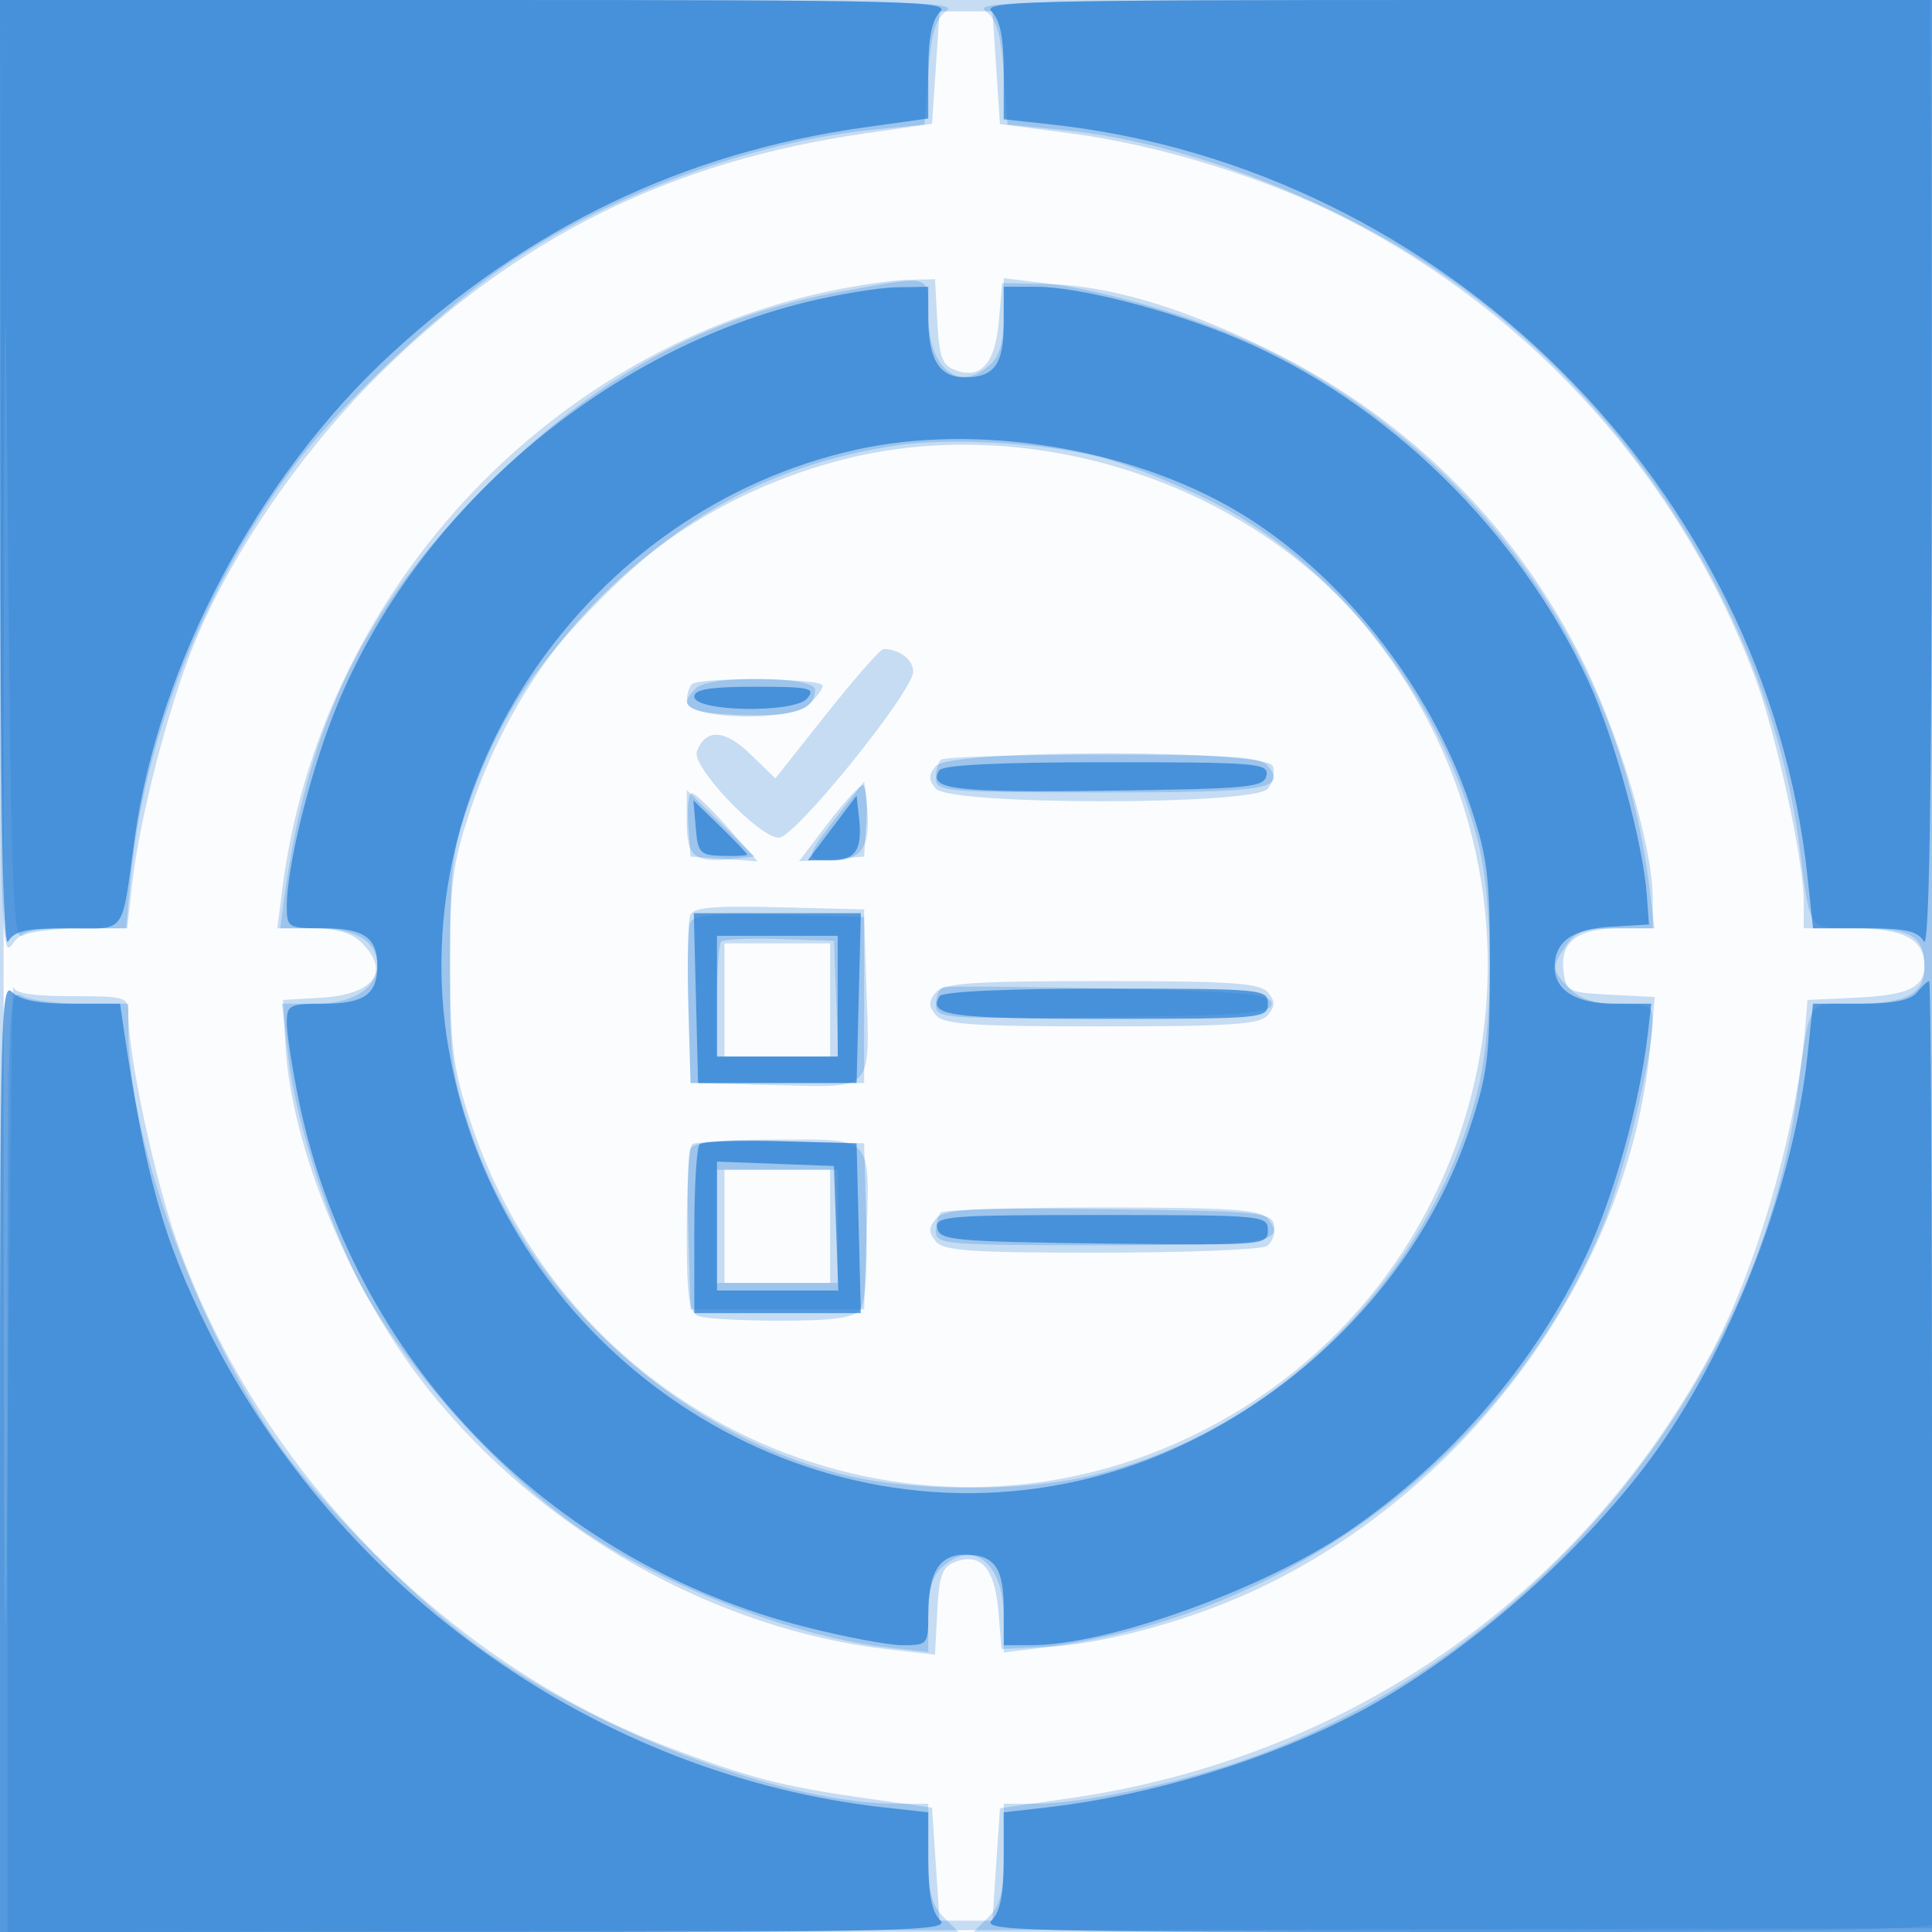
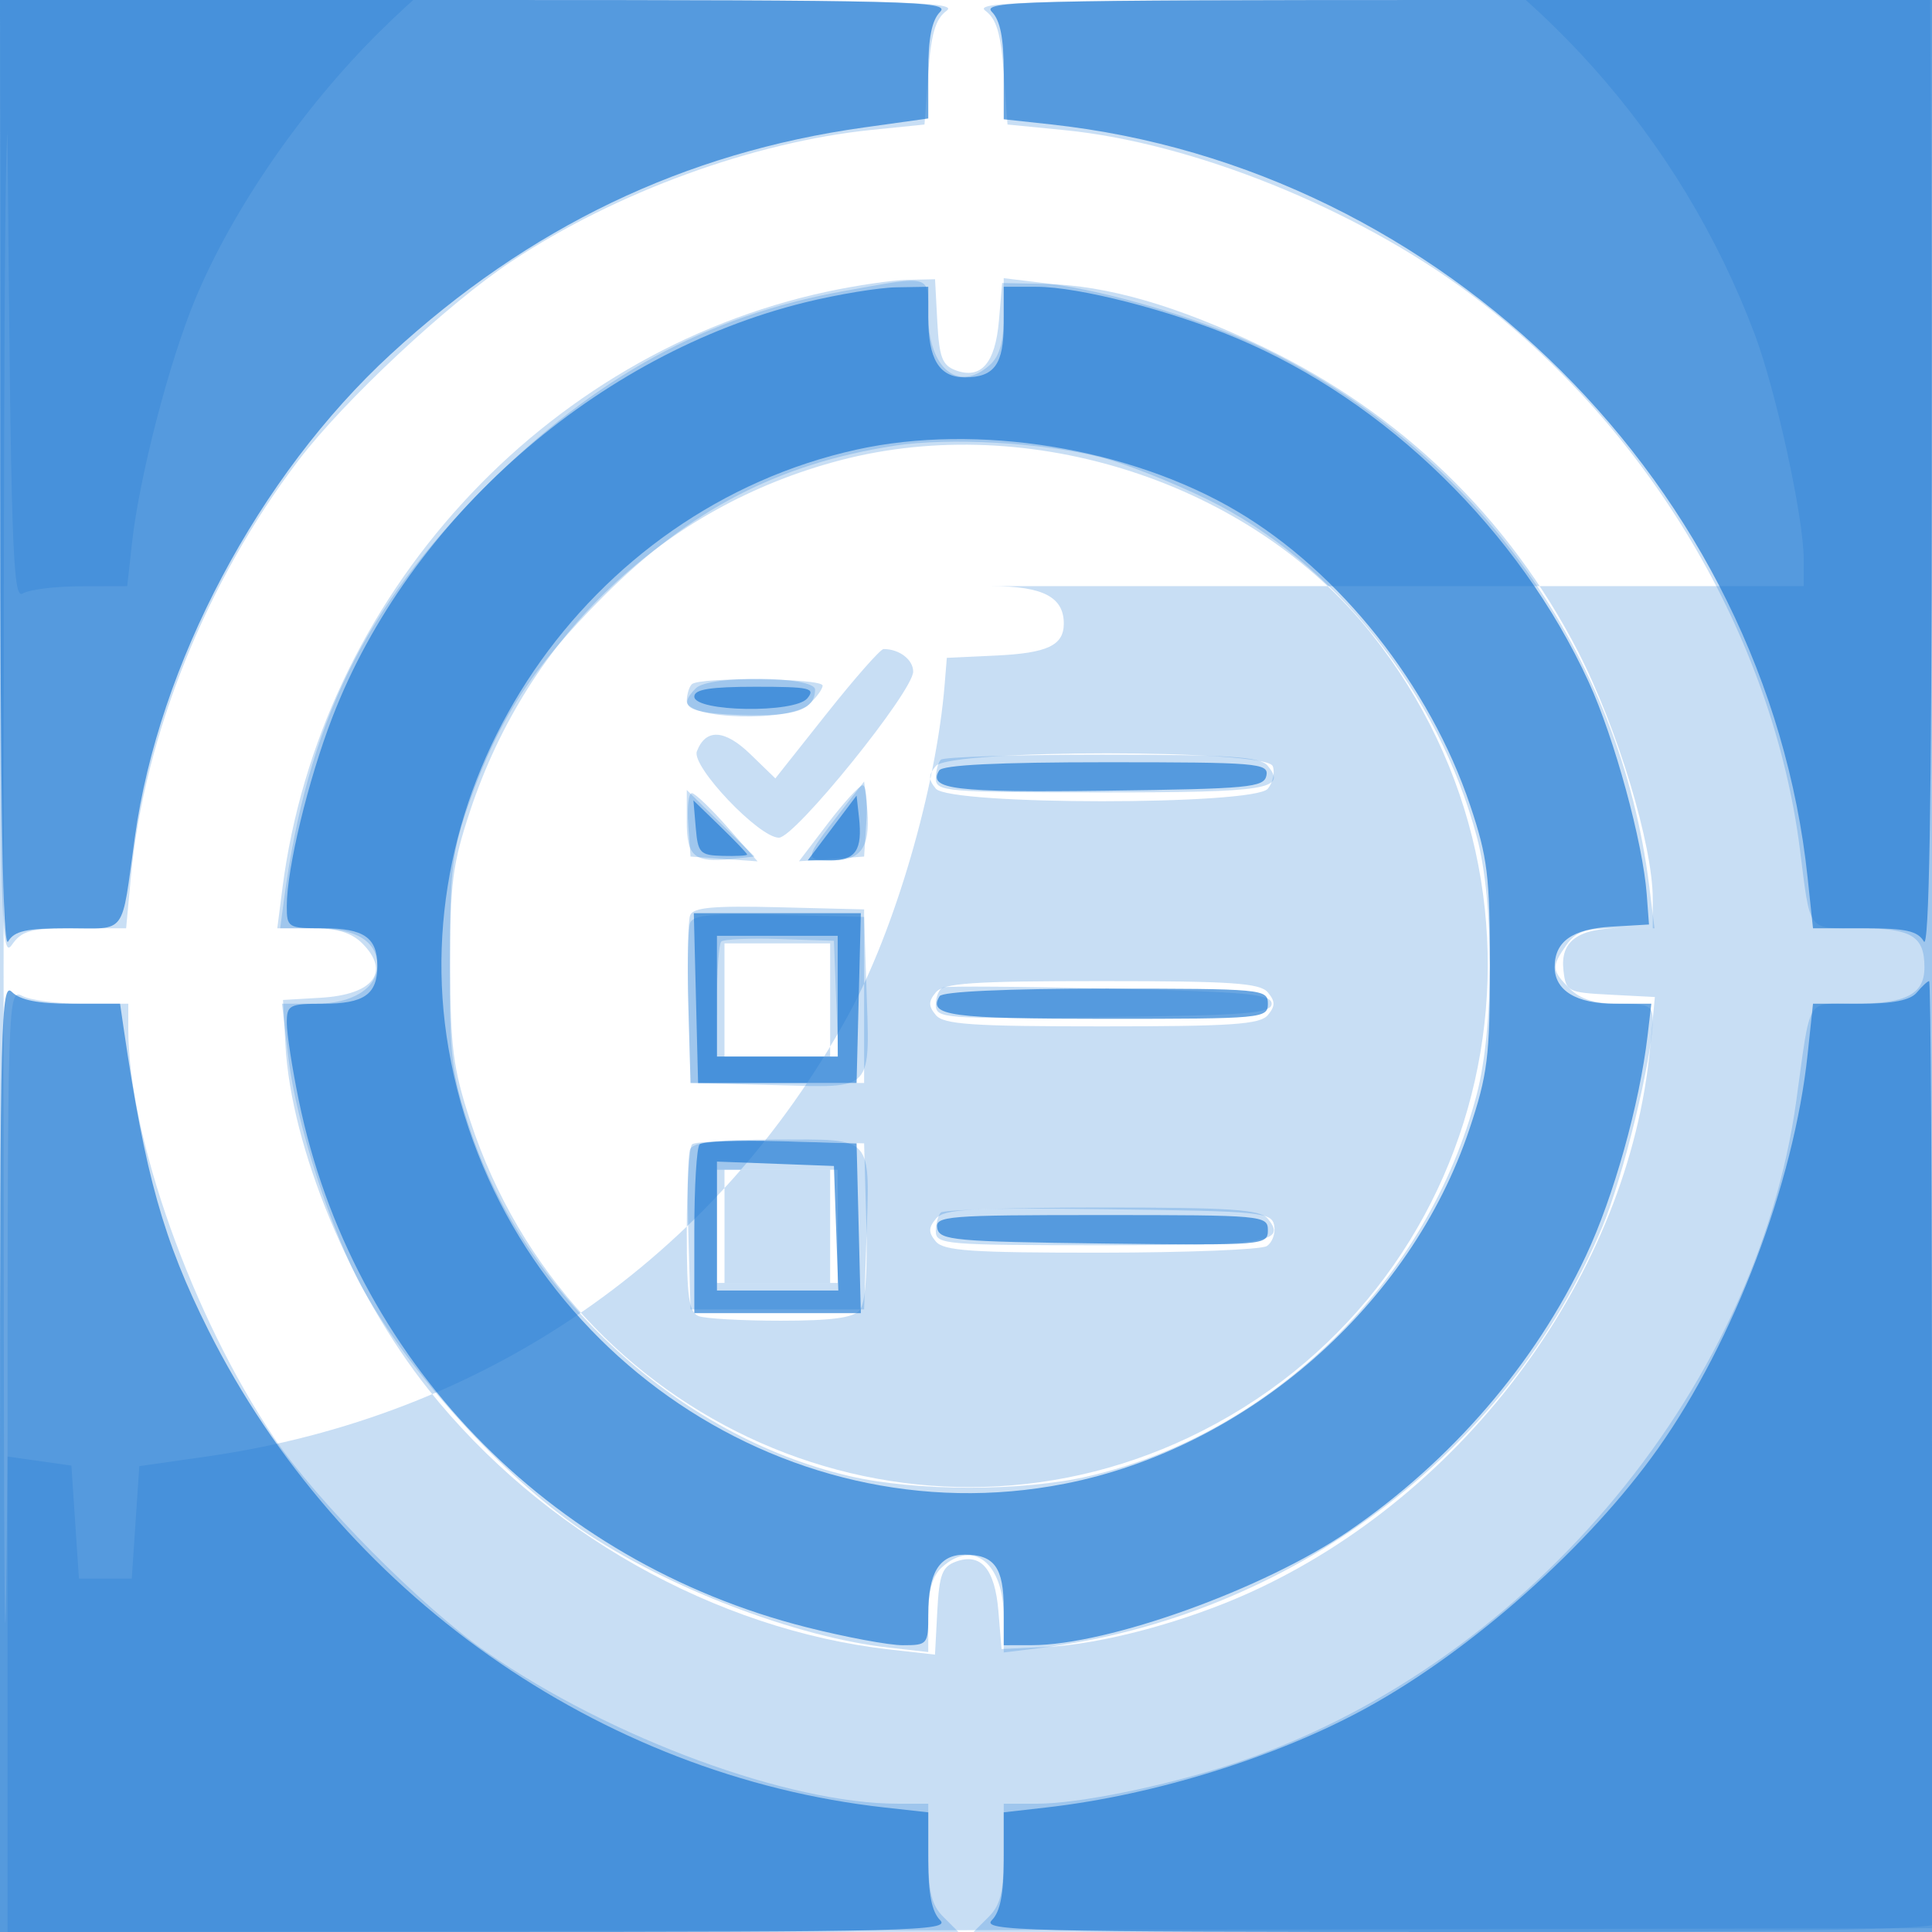
<svg xmlns="http://www.w3.org/2000/svg" width="256" height="256">
-   <path fill="#1976D2" fill-opacity=".016" fill-rule="evenodd" d="M0 128.004v128.004l128.25-.254 128.25-.254.254-127.75L257.008 0H0zm.485.496c0 70.4.119 99.053.265 63.672s.146-92.98 0-128S.485 58.1.485 128.5" />
-   <path fill="#1976D2" fill-opacity=".235" fill-rule="evenodd" d="M0 128.004v128.004l128.25-.254 128.25-.254.254-127.75L257.008 0H0zm.477.496C.478 216.2.642 236.508 1 193c.287-34.925.63-62.937.761-62.25.166.868 2.533 1.25 7.739 1.25 7.182 0 7.5.099 7.5 2.324 0 5.622 3.497 21.941 6.515 30.407 10.683 29.962 35.45 55.447 64.804 66.681 10.8 4.133 15.318 5.303 26.722 6.918l8.459 1.198.5 7.486.5 7.486h7l.5-7.45.5-7.45 9-1.286c36.782-5.258 67.302-26.279 84.962-58.519 6.167-11.259 11.633-30.03 12.753-43.795l.285-3.5 6.462-.303c6.876-.323 9.038-1.339 9.038-4.248 0-3.512-2.779-4.949-9.571-4.949H239v-3.593c0-5.464-3.666-22.282-6.497-29.802-9.86-26.196-29.128-47.788-54.07-60.592-10.431-5.354-24.666-9.779-36.433-11.324l-9.5-1.247-.5-7.471-.5-7.471h-7l-.5 7.45-.5 7.45-8.901 1.281c-25.688 3.696-45.915 13.707-64.242 31.795-10.213 10.081-19.525 23.572-24.471 35.453-3.473 8.341-7.415 23.527-8.392 32.321l-.638 5.75-6.178.015c-3.398.009-6.853.442-7.678.964-1.325.838-1.56-6.291-2.011-61.265C.652 21.778.477 44.279.477 128.5m109.147-89.862c-37.745 8.094-67.266 40.437-72.21 79.112l-.672 5.25h4.629c3.296 0 5.205.576 6.629 2 3.789 3.789 1.495 6.796-5.5 7.207l-5 .293.318 5.871c.74 13.699 8.668 32.831 18.951 45.739 15.018 18.851 38.059 31.848 61.08 34.452l6.044.684.303-5.763c.255-4.838.65-5.89 2.456-6.555 3.321-1.221 5.178.941 5.643 6.572l.413 5 5.896-.27c7.284-.333 18.371-3.292 27.001-7.205 28.725-13.024 50.243-42.322 53.045-72.221l.627-6.696-5.888-.304c-5.698-.294-5.9-.4-6.225-3.255-.434-3.819 1.912-5.549 7.527-5.549H219v-3.872c0-7.183-4.685-22.687-9.919-32.825-9.13-17.685-23.364-31.471-41.581-40.27-11.402-5.508-20.824-8.238-29.034-8.412l-5.675-.121-.428 5c-.482 5.63-2.369 7.801-5.711 6.572-1.798-.662-2.201-1.719-2.452-6.432l-.3-5.64-3.7.082c-2.035.044-6.794.745-10.576 1.556m1.698 22.354c-23.326 6.114-41.304 23.156-49.039 46.487-2.32 6.995-2.656 9.619-2.632 20.521.024 10.746.397 13.623 2.653 20.5 13.162 40.115 57.744 59.751 95.257 41.956 40.601-19.26 52.32-71.128 24.081-106.587-15.865-19.922-45.194-29.463-70.32-22.877m-1.791 33.578-6.791 8.57-3.304-3.202c-3.41-3.305-5.922-3.441-7.095-.384-.759 1.977 8.235 11.446 10.87 11.446C105.34 111 121 91.62 121 88.986c0-1.583-1.842-2.986-3.92-2.986-.417 0-3.813 3.857-7.549 8.57m-17.864-3.903c-.367.366-.666 1.379-.665 2.25.003 2.41 13.562 2.787 16.146.449 1.019-.922 1.852-2.056 1.852-2.521 0-.992-16.352-1.16-17.333-.178M124 101.5c-.993 1.197-.993 1.803 0 3 1.84 2.217 42.15 2.229 43.989.013.679-.818.974-2.168.654-3-.863-2.25-42.777-2.262-44.643-.013m-14.313 7.618-3.813 5.003 4.313-.31 4.313-.311.305-4.75c.167-2.612-.058-4.724-.5-4.693-.443.031-2.521 2.309-4.618 5.061m-18.494.132.307 4.25 4.442.317 4.441.317-3.941-4.473c-2.168-2.46-4.305-4.515-4.749-4.567-.445-.052-.67 1.818-.5 4.156m.251 12.035c-.285.742-.389 6.045-.231 11.783L91.5 143.5h23v-23l-11.269-.283c-8.74-.219-11.385.02-11.787 1.068M96 132.5v7.5h14v-15H96zm28-1c-.993 1.197-.993 1.803 0 3 1.033 1.245 4.771 1.5 22 1.5s20.967-.255 22-1.5c.993-1.197.993-1.803 0-3-1.033-1.245-4.771-1.5-22-1.5s-20.967.255-22 1.5m-32.302 20.136c-.384.383-.698 5.524-.698 11.424 0 8.858.275 10.832 1.582 11.333.87.334 5.765.607 10.877.607 6.736 0 9.615-.385 10.455-1.396.758-.914 1.059-4.974.872-11.75L114.5 151.5l-11.052-.281c-6.079-.154-11.367.033-11.75.417M96 162.5v7.5h14v-15H96zm28.016-1.019c-1.007 1.213-1.01 1.821-.016 3.019 1.034 1.246 4.744 1.497 21.872 1.485 11.346-.009 21.235-.4 21.976-.87.742-.47 1.186-1.701.987-2.735-.338-1.761-1.731-1.897-21.96-2.149-18.326-.228-21.789-.039-22.859 1.25" />
+   <path fill="#1976D2" fill-opacity=".235" fill-rule="evenodd" d="M0 128.004v128.004l128.25-.254 128.25-.254.254-127.75L257.008 0H0zm.477.496C.478 216.2.642 236.508 1 193l8.459 1.198.5 7.486.5 7.486h7l.5-7.45.5-7.45 9-1.286c36.782-5.258 67.302-26.279 84.962-58.519 6.167-11.259 11.633-30.03 12.753-43.795l.285-3.5 6.462-.303c6.876-.323 9.038-1.339 9.038-4.248 0-3.512-2.779-4.949-9.571-4.949H239v-3.593c0-5.464-3.666-22.282-6.497-29.802-9.86-26.196-29.128-47.788-54.07-60.592-10.431-5.354-24.666-9.779-36.433-11.324l-9.5-1.247-.5-7.471-.5-7.471h-7l-.5 7.45-.5 7.45-8.901 1.281c-25.688 3.696-45.915 13.707-64.242 31.795-10.213 10.081-19.525 23.572-24.471 35.453-3.473 8.341-7.415 23.527-8.392 32.321l-.638 5.75-6.178.015c-3.398.009-6.853.442-7.678.964-1.325.838-1.56-6.291-2.011-61.265C.652 21.778.477 44.279.477 128.5m109.147-89.862c-37.745 8.094-67.266 40.437-72.21 79.112l-.672 5.25h4.629c3.296 0 5.205.576 6.629 2 3.789 3.789 1.495 6.796-5.5 7.207l-5 .293.318 5.871c.74 13.699 8.668 32.831 18.951 45.739 15.018 18.851 38.059 31.848 61.08 34.452l6.044.684.303-5.763c.255-4.838.65-5.89 2.456-6.555 3.321-1.221 5.178.941 5.643 6.572l.413 5 5.896-.27c7.284-.333 18.371-3.292 27.001-7.205 28.725-13.024 50.243-42.322 53.045-72.221l.627-6.696-5.888-.304c-5.698-.294-5.9-.4-6.225-3.255-.434-3.819 1.912-5.549 7.527-5.549H219v-3.872c0-7.183-4.685-22.687-9.919-32.825-9.13-17.685-23.364-31.471-41.581-40.27-11.402-5.508-20.824-8.238-29.034-8.412l-5.675-.121-.428 5c-.482 5.63-2.369 7.801-5.711 6.572-1.798-.662-2.201-1.719-2.452-6.432l-.3-5.64-3.7.082c-2.035.044-6.794.745-10.576 1.556m1.698 22.354c-23.326 6.114-41.304 23.156-49.039 46.487-2.32 6.995-2.656 9.619-2.632 20.521.024 10.746.397 13.623 2.653 20.5 13.162 40.115 57.744 59.751 95.257 41.956 40.601-19.26 52.32-71.128 24.081-106.587-15.865-19.922-45.194-29.463-70.32-22.877m-1.791 33.578-6.791 8.57-3.304-3.202c-3.41-3.305-5.922-3.441-7.095-.384-.759 1.977 8.235 11.446 10.87 11.446C105.34 111 121 91.62 121 88.986c0-1.583-1.842-2.986-3.92-2.986-.417 0-3.813 3.857-7.549 8.57m-17.864-3.903c-.367.366-.666 1.379-.665 2.25.003 2.41 13.562 2.787 16.146.449 1.019-.922 1.852-2.056 1.852-2.521 0-.992-16.352-1.16-17.333-.178M124 101.5c-.993 1.197-.993 1.803 0 3 1.84 2.217 42.15 2.229 43.989.013.679-.818.974-2.168.654-3-.863-2.25-42.777-2.262-44.643-.013m-14.313 7.618-3.813 5.003 4.313-.31 4.313-.311.305-4.75c.167-2.612-.058-4.724-.5-4.693-.443.031-2.521 2.309-4.618 5.061m-18.494.132.307 4.25 4.442.317 4.441.317-3.941-4.473c-2.168-2.46-4.305-4.515-4.749-4.567-.445-.052-.67 1.818-.5 4.156m.251 12.035c-.285.742-.389 6.045-.231 11.783L91.5 143.5h23v-23l-11.269-.283c-8.74-.219-11.385.02-11.787 1.068M96 132.5v7.5h14v-15H96zm28-1c-.993 1.197-.993 1.803 0 3 1.033 1.245 4.771 1.5 22 1.5s20.967-.255 22-1.5c.993-1.197.993-1.803 0-3-1.033-1.245-4.771-1.5-22-1.5s-20.967.255-22 1.5m-32.302 20.136c-.384.383-.698 5.524-.698 11.424 0 8.858.275 10.832 1.582 11.333.87.334 5.765.607 10.877.607 6.736 0 9.615-.385 10.455-1.396.758-.914 1.059-4.974.872-11.75L114.5 151.5l-11.052-.281c-6.079-.154-11.367.033-11.75.417M96 162.5v7.5h14v-15H96zm28.016-1.019c-1.007 1.213-1.01 1.821-.016 3.019 1.034 1.246 4.744 1.497 21.872 1.485 11.346-.009 21.235-.4 21.976-.87.742-.47 1.186-1.701.987-2.735-.338-1.761-1.731-1.897-21.96-2.149-18.326-.228-21.789-.039-22.859 1.25" />
  <path fill="#1976D2" fill-opacity=".234" fill-rule="evenodd" d="M0 63.723c0 57.958.141 63.521 1.557 61.5C2.906 123.296 4.02 123 9.913 123h6.8l.631-6.792C19.078 97.554 27.329 77.047 39.556 61c6.057-7.948 19.789-20.77 28.272-26.397 13.764-9.129 32.053-15.801 47.672-17.391l7-.712.5-6.832c.383-5.229.955-7.164 2.441-8.25C127.124.188 118.925 0 63.691 0H0zM130.559 1.418c1.486 1.086 2.058 3.021 2.441 8.25l.5 6.832 7.5.738c17.025 1.675 38.517 10.322 53.649 21.584 23.665 17.614 40.263 45.506 43.844 73.678 1.422 11.187.906 10.5 7.886 10.5 6.9 0 8.621 1.031 8.621 5.165 0 3.592-2.42 4.835-9.415 4.835-6.309 0-5.637-1.138-7.56 12.808-5.373 38.96-36.481 75.461-75.025 88.031-8.774 2.861-20.166 5.161-25.565 5.161H133v6.5c0 5.167-.41 6.91-2 8.5l-2 2h63.441c45.068 0 63.638-.319 64.121-1.1.374-.605.344-58.205-.067-128L255.749 0h-63.566c-55.125 0-63.308.188-61.624 1.418m-18.856 37.171c-18.041 3.261-32.794 11.313-47.3 25.816-16.151 16.149-23.655 31.519-26.776 54.845l-.501 3.75h4.865c5.164 0 8.009 1.747 8.009 4.916 0 3.021-3.307 5.084-8.148 5.084h-4.49l.864 7.237c1.042 8.723 5.744 23.227 9.972 30.763 6.286 11.2 18.584 24.725 28.802 31.676 11.25 7.652 28.456 14.255 40.75 15.639l5.25.591v-4.798c0-3.378.541-5.288 1.829-6.453 4.16-3.765 8.171-.499 8.171 6.655v4.652l4.75-.585c33.051-4.072 61.896-25.652 74.553-55.777 2.776-6.606 6.655-22.482 6.684-27.35.012-2.002-.483-2.25-4.487-2.25-3.167 0-5.093-.593-6.5-2-2.408-2.408-2.447-2.917-.443-5.777 1.259-1.799 2.521-2.223 6.615-2.223h5.058l-.707-5.665c-3.82-30.574-22.786-57.195-50.509-70.896-7.967-3.938-20.927-7.872-29.264-8.885l-5.75-.698v4.917c0 3.494-.529 5.396-1.829 6.572-4.166 3.77-8.171.499-8.171-6.674 0-5.373.548-5.223-11.297-3.082m6.833 20.47C103.213 61.429 91.444 67.513 80 78.982c-9.424 9.444-13.849 16.22-17.753 27.183-2.333 6.551-2.616 8.83-2.646 21.335-.031 12.664.228 14.784 2.715 22.215 7.366 22.012 27.709 40.602 50.184 45.858 8.845 2.068 22.985 2.076 31.811.016 24.378-5.687 44.924-25.922 51.366-50.589 2.295-8.786 2.313-25.423.037-34C190.618 91.792 176.74 74.376 160 66.181c-4.675-2.289-11.051-4.806-14.169-5.595-7.713-1.951-20.077-2.643-27.295-1.527M92.2 91.2c-2.481 2.481-1.098 3.303 5.961 3.541 7.164.242 9.839-.673 9.839-3.363 0-1.803-14.018-1.96-15.8-.178m32.467 9.467c-.367.366-.667 1.491-.667 2.5 0 1.722 1.332 1.833 21.941 1.833 22.101 0 24.626-.406 22.023-3.544-.987-1.189-5.007-1.456-21.92-1.456-11.391 0-21.011.3-21.377.667m-13.249 6.86c-4.923 6.346-4.943 6.473-.996 6.473 3.89 0 5.052-2.005 4.406-7.602l-.328-2.844zM91 108.869c0 4.631.988 5.461 5.896 4.951l3.086-.32-4.491-4.412L91 104.676zm.443 13.419c-.286.745-.39 5.822-.231 11.283l.288 9.929 11.223.282c13.225.333 12.541 1.086 12.071-13.282l-.294-9-11.269-.283c-8.754-.22-11.384.019-11.788 1.071m4.126 2.476c-.313.313-.569 3.869-.569 7.903V140h16.084l-.292-7.671-.292-7.67-7.181-.232c-3.949-.128-7.436.024-7.75.337m29.418 6.069c-.543.184-.987 1.205-.987 2.269 0 1.865.82 1.926 22.25 1.667 18.991-.23 22.25-.489 22.25-1.769 0-1.271-3.251-1.576-21.263-2-11.694-.275-21.707-.35-22.25-.167M1 193.465V256h126l-2-2c-1.59-1.59-2-3.333-2-8.5V239h-4.042c-14.443 0-37.955-8.656-54.411-20.032-8.539-5.903-22.603-20.08-28.242-28.468C25.488 174.41 17 150.618 17 136.39V133h-6.066c-3.336 0-6.936-.466-8-1.035-1.903-1.019-1.934-.017-1.934 61.5m90.43-41.144c-.279.727-.377 5.789-.218 11.25l.288 9.929h23l.294-9c.465-14.243 1.117-13.5-11.844-13.5-8.204 0-11.142.337-11.52 1.321M95 162.5v7.5h16v-15H95zm29.667-1.833c-.367.366-.667 1.491-.667 2.5 0 1.722 1.332 1.833 21.941 1.833 22.101 0 24.626-.406 22.023-3.544-.987-1.189-5.007-1.456-21.92-1.456-11.391 0-21.011.3-21.377.667" />
  <path fill="#1976D2" fill-opacity=".653" fill-rule="evenodd" d="M.03 63.25c.021 43.456.35 62.702 1.05 61.5.816-1.4 2.404-1.75 7.951-1.75 7.878 0 7.004 1.193 8.838-12.066 3.17-22.906 16.399-47.876 33.906-63.994 18.317-16.864 38.874-26.717 62.691-30.049L123 15.697V9.42c0-4.373.477-6.754 1.571-7.849C126 .143 120.409 0 63.071 0H0zM131.429 1.571C132.526 2.669 133 5.052 133 9.473v6.331l6.25.68c52.078 5.673 94.777 48.16 100.265 99.766l.718 6.75h6.834c5.453 0 7.04.353 7.853 1.75.7 1.202 1.029-18.044 1.05-61.5L256 0h-63.071c-57.338 0-62.929.143-61.5 1.571m-24.714 38.487c-27.558 6.774-52.528 28.683-62.674 54.991-3.22 8.35-6.041 20.032-6.041 25.016 0 2.839.157 2.935 4.8 2.935 5.424 0 7.2 1.233 7.2 5s-1.776 5-7.2 5c-4.475 0-4.8.172-4.8 2.542 0 1.398.715 6.011 1.588 10.25 7.053 34.226 32.952 61.119 67.24 69.816 5.186 1.316 10.946 2.392 12.8 2.392 3.276 0 3.372-.115 3.372-4.066 0-5.544 1.457-7.934 4.835-7.934 3.934 0 5.165 1.716 5.165 7.2v4.8l3.75-.007c10.123-.019 30.683-7.416 41.923-15.084 13.6-9.277 24.73-22.193 31.48-36.532 3.654-7.761 7.086-20.016 8.157-29.127l.5-4.25h-4.834c-5.11 0-7.976-1.753-7.976-4.88 0-3.361 2.342-5.024 7.5-5.327l5-.293-.299-4c-.519-6.924-4.289-20.722-7.684-28.122-9.185-20.014-26.8-37.229-46.617-45.555C155.09 41.121 142.94 38 137.34 38H133v4.8c0 5.484-1.231 7.2-5.165 7.2-3.378 0-4.835-2.39-4.835-7.934V38l-4.25.072c-2.338.04-7.753.934-12.035 1.986m6.785 19.518c-35.762 7.891-60.206 43.772-54.064 79.36 6.686 38.743 43.907 65.051 81.602 57.675 24.242-4.743 45.895-23.699 53.663-46.98 2.415-7.236 2.714-9.616 2.716-21.631.002-11.907-.306-14.418-2.61-21.278-5.34-15.9-17.24-30.909-30.921-38.998-14.207-8.399-34.428-11.67-50.386-8.148M92 92.3c0 2.032 13.306 2.241 14.971.235 1.127-1.359.34-1.535-6.849-1.535-5.996 0-8.122.34-8.122 1.3m32.446 9.787c-1.551 2.511 2.02 2.944 22.112 2.684 19-.246 20.947-.431 21.252-2.021.312-1.623-1.226-1.75-21.178-1.75-14.413 0-21.736.359-22.186 1.087m-14.182 7.623-3.236 4.29h3.017c3.344 0 4.255-1.375 3.775-5.695l-.32-2.885zm-18.073-.024c.285 3.347.565 3.64 3.559 3.723 1.788.05 3.25-.029 3.25-.177 0-.147-1.601-1.823-3.559-3.723l-3.559-3.456zm.026 22.564.283 11.25h21l.283-11.25.283-11.25H91.934zM95 132v8h16v-16H95zM0 192.929V256h63.071c57.338 0 62.929-.143 61.5-1.571-1.099-1.099-1.571-3.483-1.571-7.928v-6.357l-5.75-.638c-37.8-4.197-72.196-28.465-89.633-63.242-5.948-11.863-8.391-20.566-11.233-40.014l-.475-3.25H9.526c-4.47 0-6.854-.471-7.955-1.571C.143 130 0 135.591 0 192.929M254 131.5c-.864 1.041-3.161 1.5-7.506 1.5h-6.261l-.718 6.75c-1.809 17.01-9.762 37.958-19.804 52.161-9.137 12.922-24.699 26.765-38.711 34.436-11.855 6.489-28 11.51-42.25 13.14l-5.75.657v6.357c0 4.445-.472 6.829-1.571 7.928-1.429 1.428 4.162 1.571 61.5 1.571H256v-63c0-34.65-.17-63-.378-63-.207 0-.937.675-1.622 1.5m-129.5.5c-1.599 2.587 1.436 3 22.059 3 20.774 0 21.441-.062 21.441-2s-.667-2-21.441-2c-13.215 0-21.678.384-22.059 1m-31.801 19.634c-.384.385-.699 5.574-.699 11.533V174h22.066l-.283-11.25-.283-11.25-10.051-.283c-5.527-.155-10.365.032-10.75.417M95 162.458V171h16.081l-.291-8.25-.29-8.25-7.75-.292-7.75-.292zm29.19.292c.306 1.593 2.291 1.774 22.073 2.02 21.229.263 21.737.222 21.737-1.75 0-1.966-.596-2.02-22.073-2.02-20.484 0-22.049.126-21.737 1.75" />
</svg>